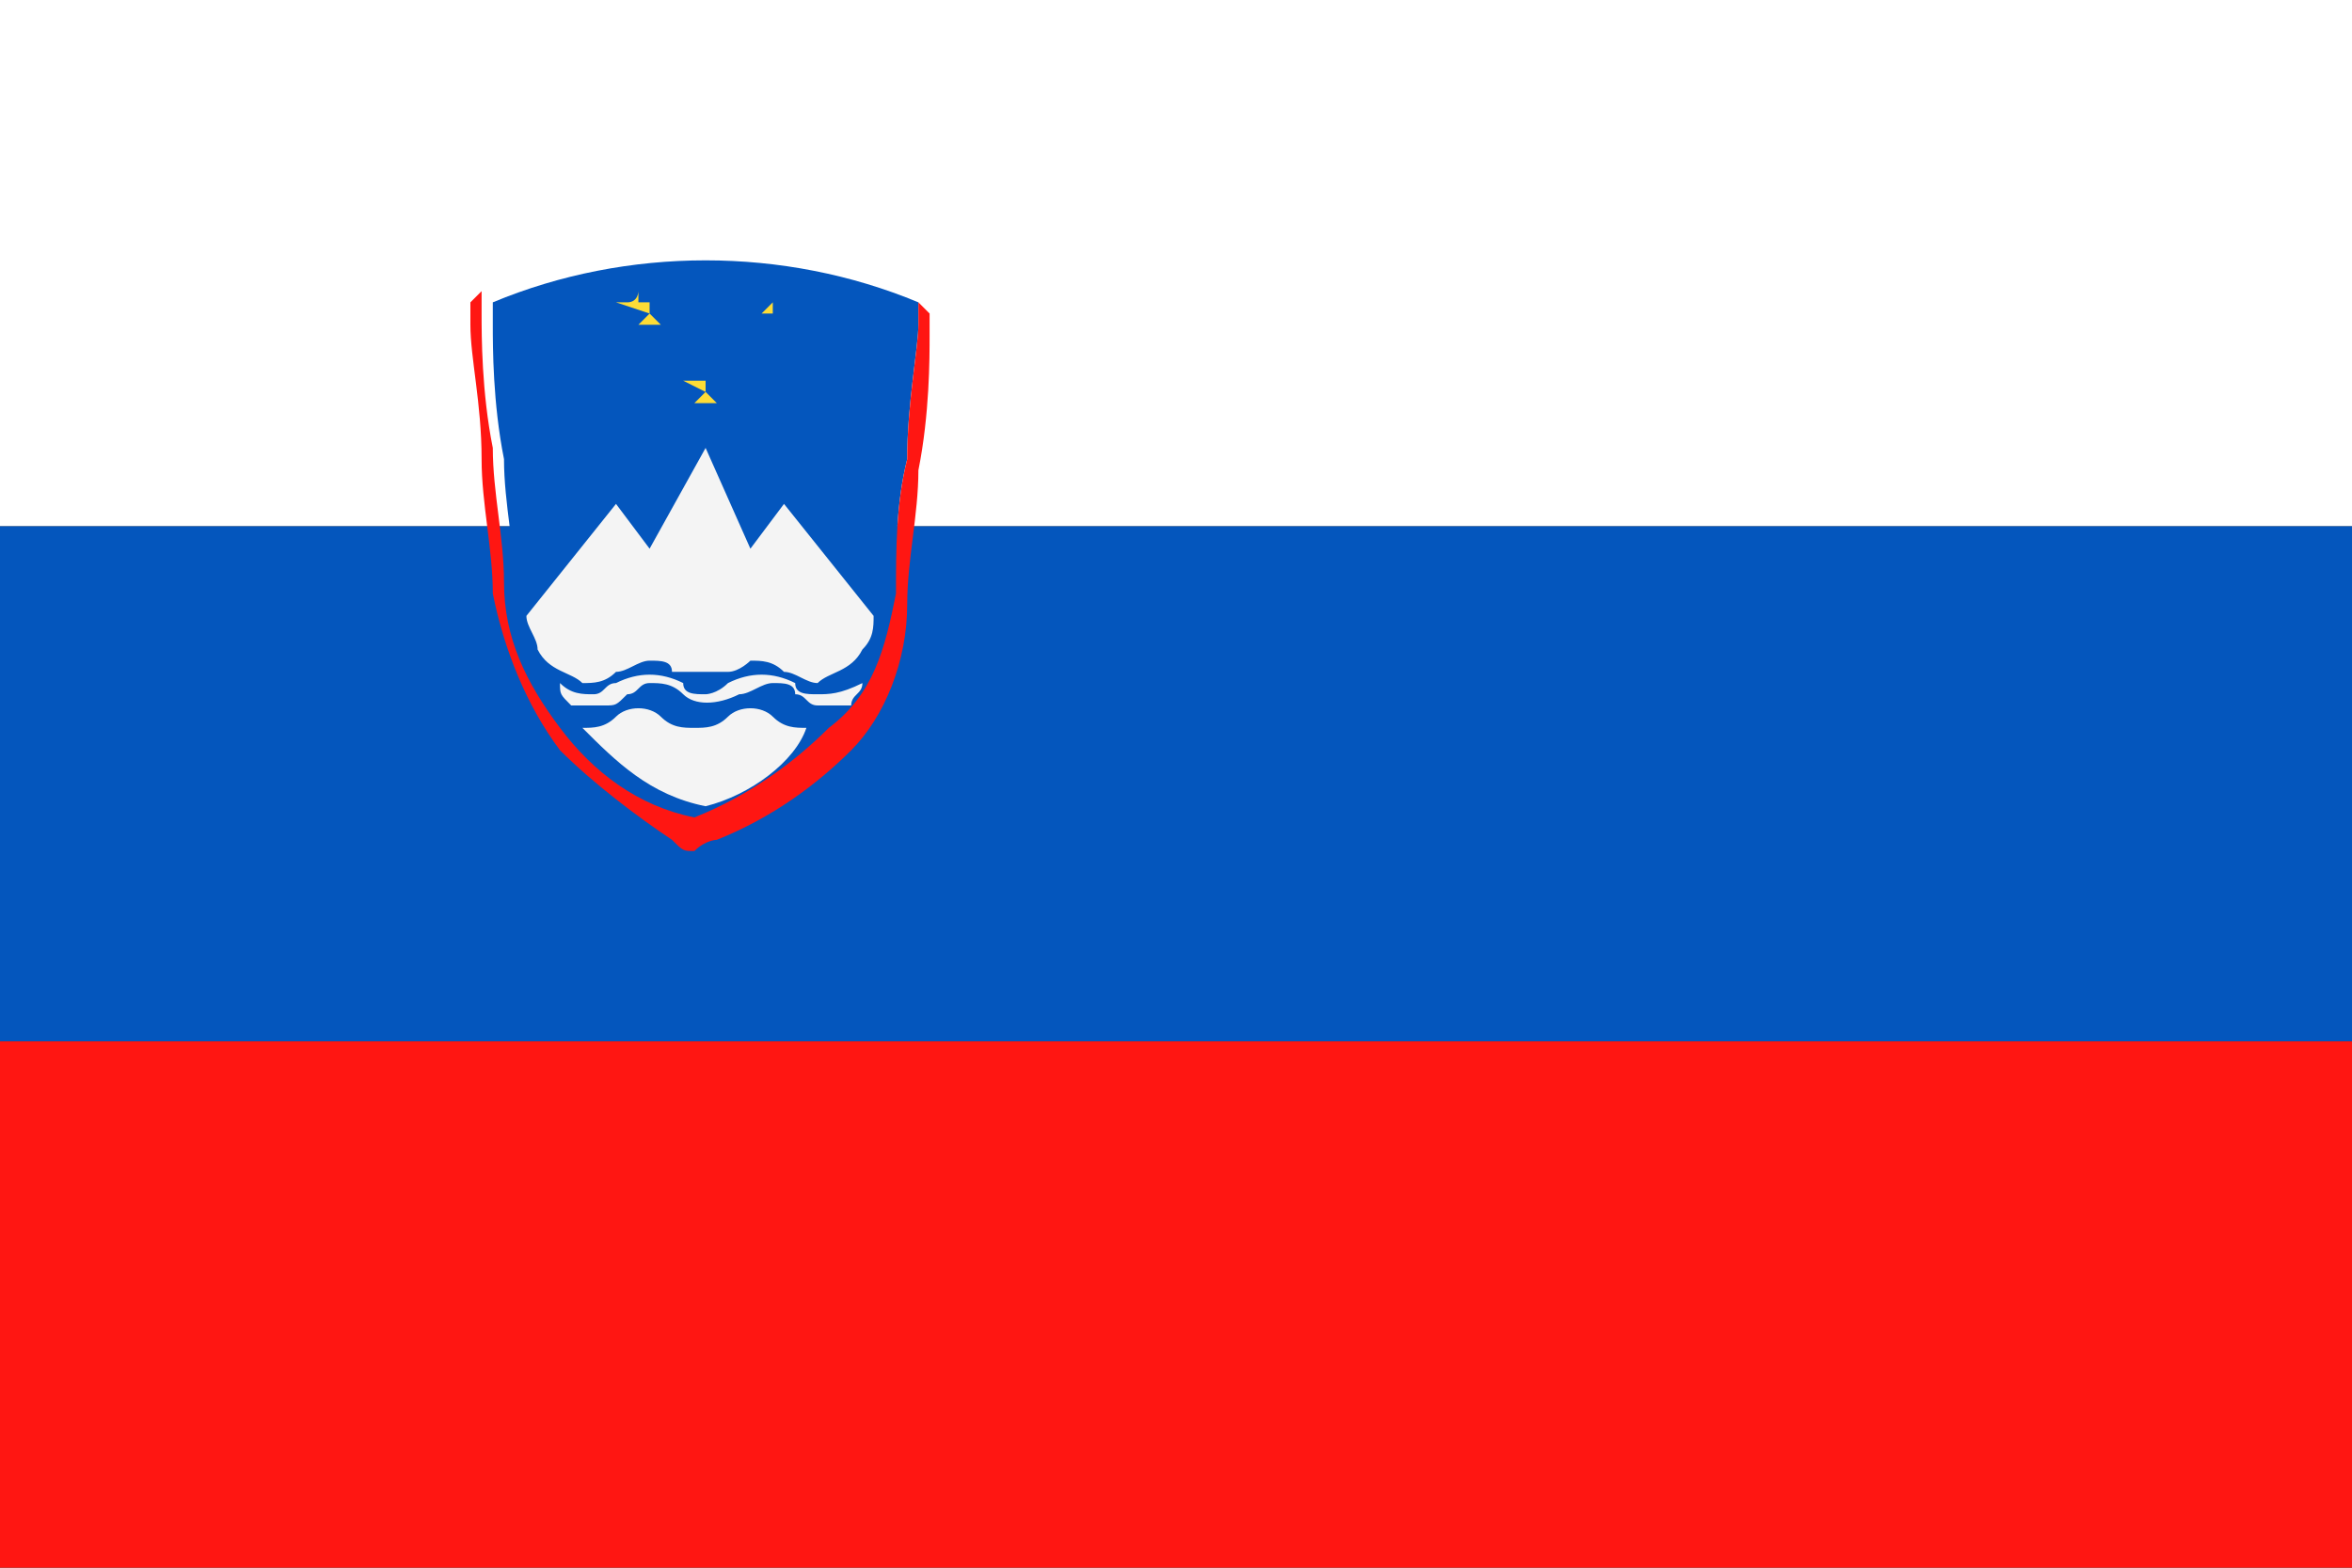
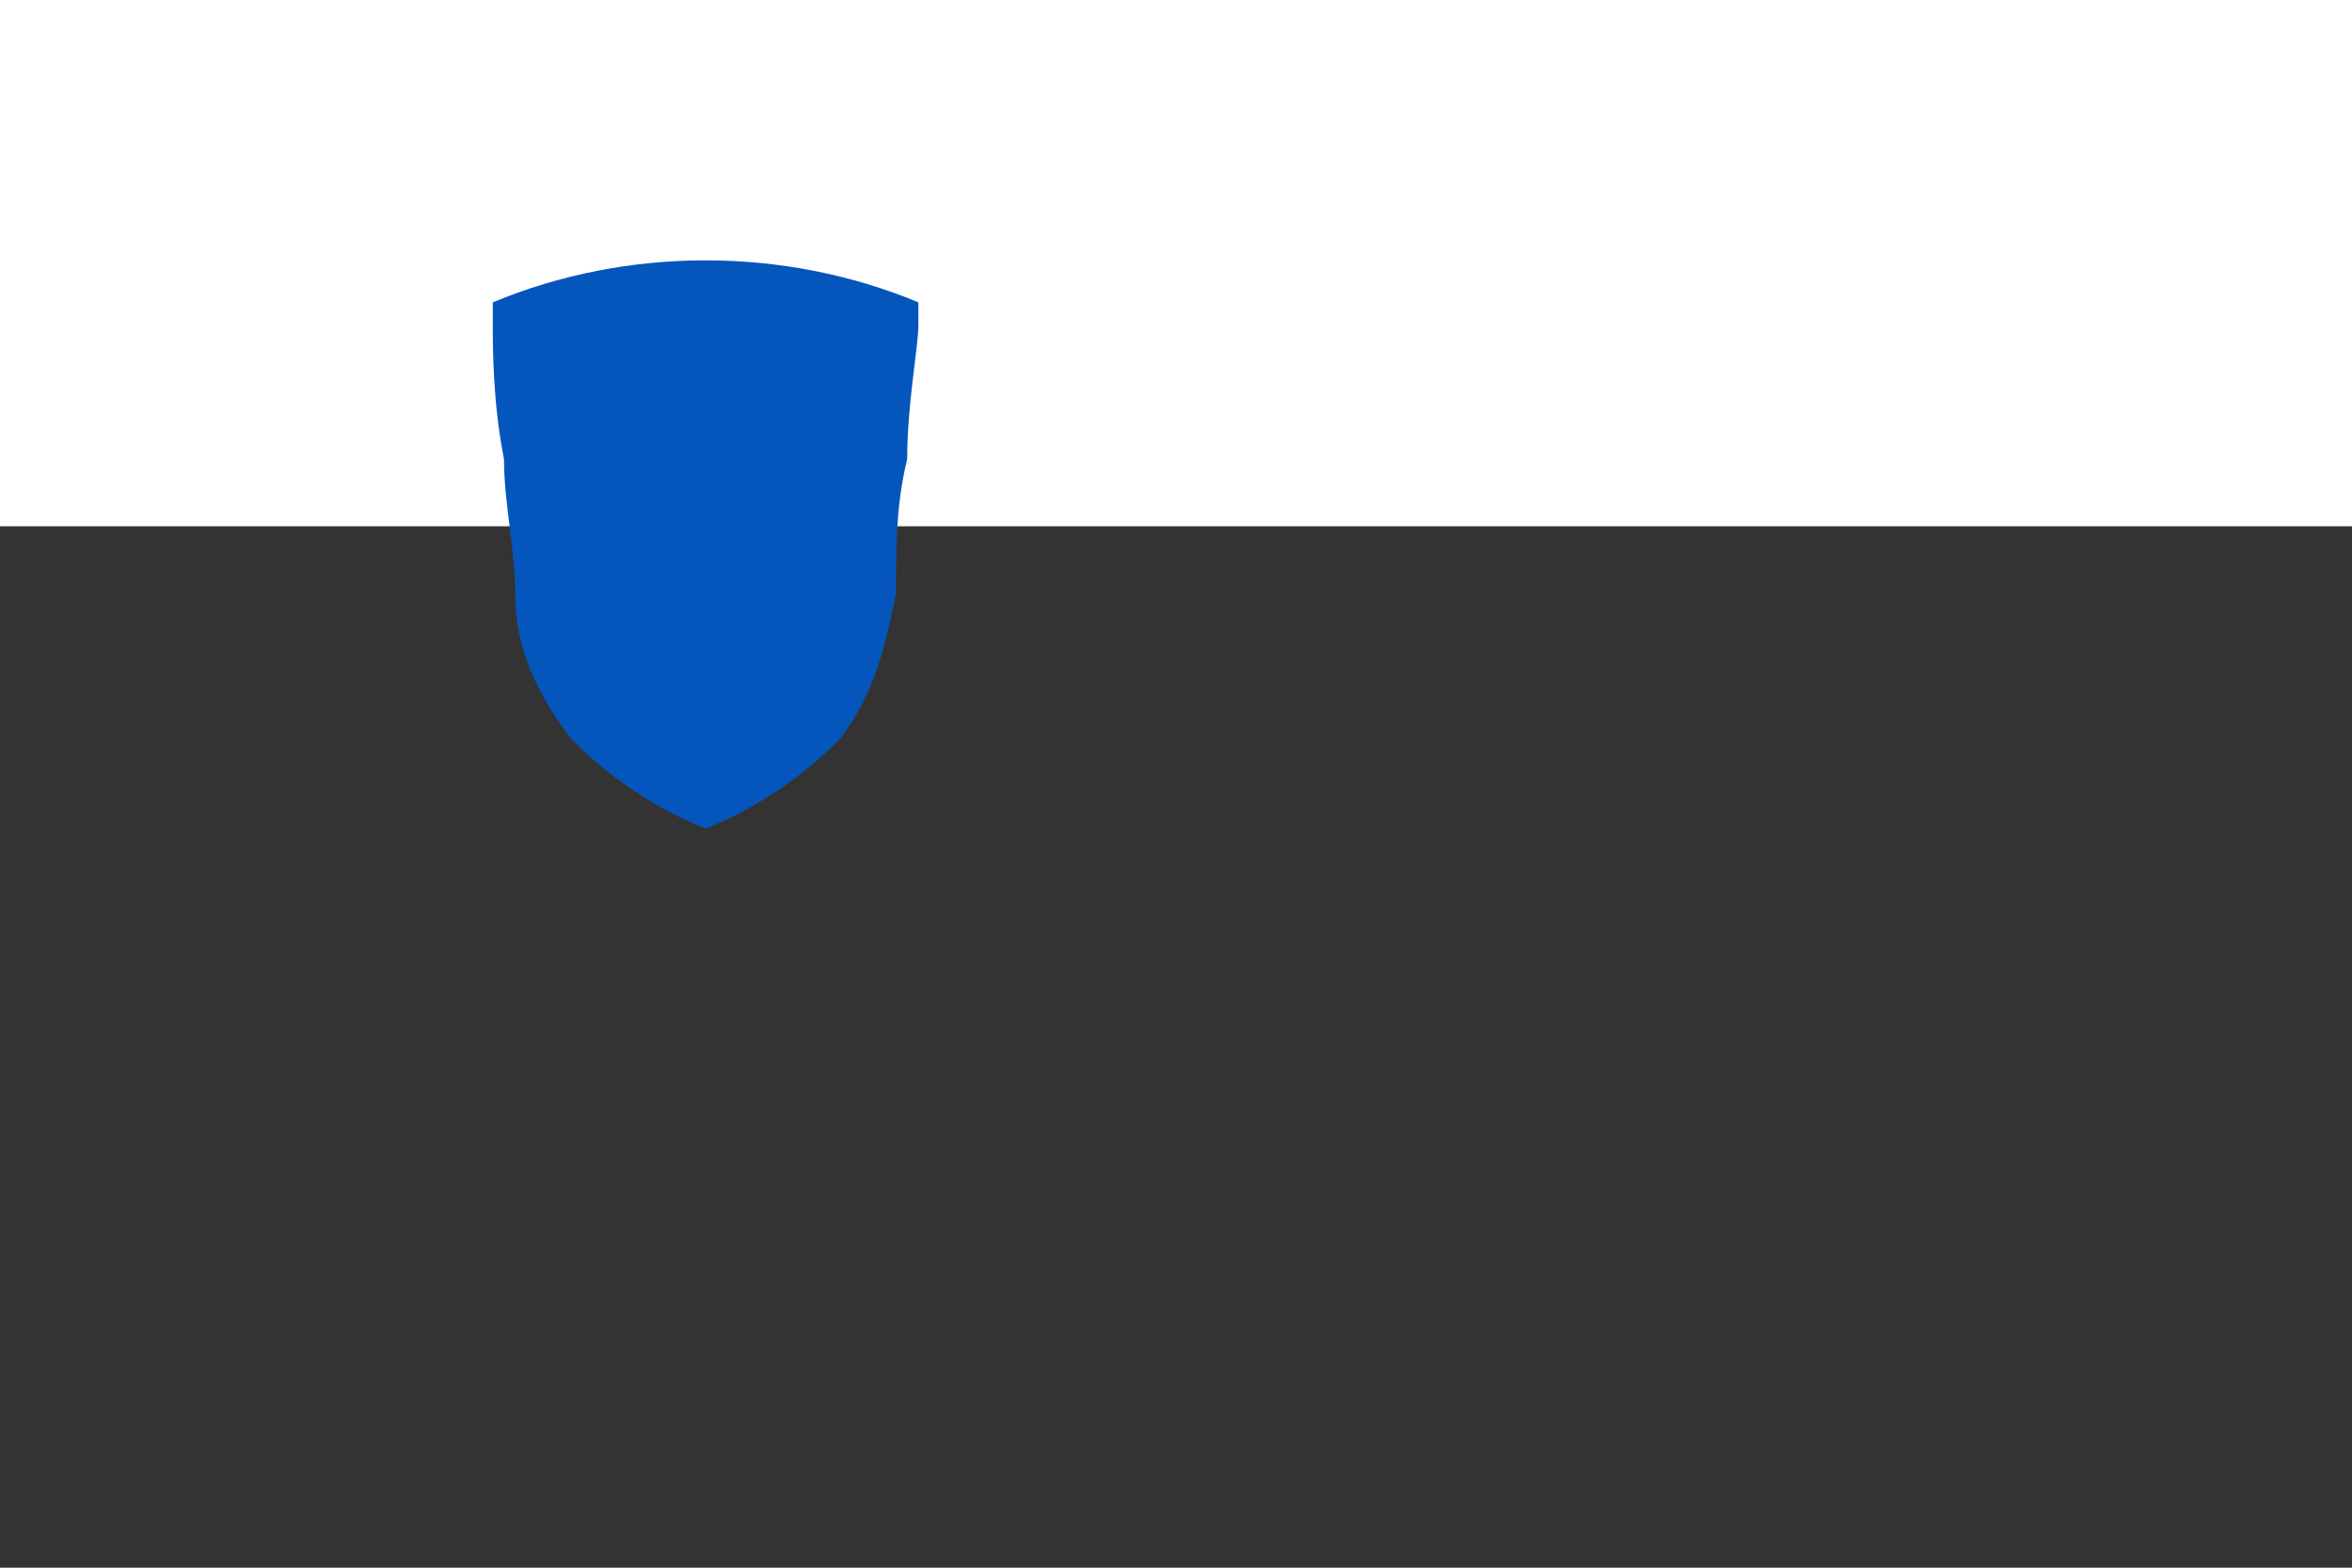
<svg xmlns="http://www.w3.org/2000/svg" version="1.1" id="Layer_1" x="0px" y="0px" viewBox="0 0 21 14" style="enable-background:new 0 0 21 14;" xml:space="preserve">
  <rect x="0" y="0" width="21" height="14" fill="#333333" stroke="none" />
  <style type="text/css">.st0{fill-rule:evenodd;clip-rule:evenodd;fill:#FFFFFF;}
	.st1{fill-rule:evenodd;clip-rule:evenodd;fill:#0456BD;}
	.st2{fill-rule:evenodd;clip-rule:evenodd;fill:#FF1612;}
	.st3{fill-rule:evenodd;clip-rule:evenodd;fill:#F4F4F4;}
	.st4{fill-rule:evenodd;clip-rule:evenodd;fill:#FEDC36;}
	.st5{fill:#FF1612;}</style>
  <polygon class="st0" points="0,0 21,0 21,4.7 0,4.7 0,0 " />
-   <polygon class="st1" points="0,9.3 21,9.3 21,4.7 0,4.7 0,9.3 " />
-   <polygon class="st2" points="0,9.3 21,9.3 21,14 0,14 0,9.3 " />
  <path class="st1" d="M6.3,7.4c0.5-0.2,0.9-0.5,1.2-0.8C7.8,6.2,7.9,5.8,8,5.3C8,4.9,8,4.5,8.1,4.1c0-0.5,0.1-1,0.1-1.2  c0-0.1,0-0.1,0-0.2c-1.2-0.5-2.6-0.5-3.8,0c0,0,0,0.1,0,0.2c0,0.2,0,0.7,0.1,1.2c0,0.4,0.1,0.8,0.1,1.2c0,0.5,0.2,0.9,0.5,1.3  C5.4,6.9,5.8,7.2,6.3,7.4L6.3,7.4z" />
-   <path class="st3" d="M6.3,6C6.4,6,6.4,6,6.5,6c0.1,0,0.2-0.1,0.2-0.1c0.1,0,0.2,0,0.3,0.1c0.1,0,0.2,0.1,0.3,0.1  C7.4,6,7.6,6,7.7,5.8c0.1-0.1,0.1-0.2,0.1-0.3L7,4.5L6.7,4.9L6.3,4L5.8,4.9L5.5,4.5l-0.8,1c0,0.1,0.1,0.2,0.1,0.3  C4.9,6,5.1,6,5.2,6.1c0.1,0,0.2,0,0.3-0.1c0.1,0,0.2-0.1,0.3-0.1c0.1,0,0.2,0,0.2,0.1C6.1,6,6.2,6,6.3,6L6.3,6z M6.3,7.2  C5.8,7.1,5.5,6.8,5.2,6.5c0.1,0,0.2,0,0.3-0.1c0.1-0.1,0.3-0.1,0.4,0c0.1,0.1,0.2,0.1,0.3,0.1c0.1,0,0.2,0,0.3-0.1  c0.1-0.1,0.3-0.1,0.4,0c0.1,0.1,0.2,0.1,0.3,0.1C7.1,6.8,6.7,7.1,6.3,7.2z M6.3,6.2c-0.1,0-0.2,0-0.2-0.1C5.9,6,5.7,6,5.5,6.1  c-0.1,0-0.1,0.1-0.2,0.1c-0.1,0-0.2,0-0.3-0.1C5,6.2,5,6.2,5.1,6.3c0.1,0,0.2,0,0.3,0c0.1,0,0.1,0,0.2-0.1c0.1,0,0.1-0.1,0.2-0.1  c0.1,0,0.2,0,0.3,0.1c0.1,0.1,0.3,0.1,0.5,0c0.1,0,0.2-0.1,0.3-0.1c0.1,0,0.2,0,0.2,0.1c0.1,0,0.1,0.1,0.2,0.1c0.1,0,0.2,0,0.3,0  c0-0.1,0.1-0.1,0.1-0.2C7.5,6.2,7.4,6.2,7.3,6.2c-0.1,0-0.2,0-0.2-0.1C6.9,6,6.7,6,6.5,6.1C6.4,6.2,6.3,6.2,6.3,6.2L6.3,6.2z" />
-   <path class="st4" d="M6.3,3.4l0,0.1l0.1,0L6.3,3.5l0.1,0.1l-0.1,0l0,0.1l0-0.1l-0.1,0l0.1-0.1L6.1,3.4l0.1,0L6.3,3.4z M5.7,2.6  l0,0.1l0.1,0L5.8,2.8l0.1,0.1l-0.1,0l0,0.1l0-0.1l-0.1,0l0.1-0.1L5.5,2.7l0.1,0C5.7,2.7,5.7,2.6,5.7,2.6z M6.8,2.6l0,0.1l0.1,0  L6.9,2.8L7,2.8l-0.1,0l0,0.1l0-0.1l-0.1,0l0.1-0.1L6.7,2.7l0.1,0L6.8,2.6L6.8,2.6z" />
-   <path class="st5" d="M8.3,2.8l0,0.2c0,0.2,0,0.7-0.1,1.2c0,0.4-0.1,0.8-0.1,1.2c0,0.5-0.2,1-0.5,1.3C7.3,7,6.9,7.3,6.4,7.5  c0,0-0.1,0-0.2,0.1c-0.1,0-0.1,0-0.2-0.1C5.7,7.3,5.3,7,5,6.7C4.7,6.3,4.5,5.8,4.4,5.3c0-0.4-0.1-0.8-0.1-1.2c0-0.5-0.1-0.9-0.1-1.2  l0-0.2l0.1-0.1c0,0,0,0.1,0,0.2c0,0.2,0,0.7,0.1,1.2c0,0.4,0.1,0.8,0.1,1.2c0,0.5,0.2,0.9,0.5,1.3c0.3,0.4,0.7,0.7,1.2,0.8  c0.5-0.2,0.9-0.5,1.2-0.8C7.8,6.2,7.9,5.8,8,5.3C8,4.9,8,4.5,8.1,4.1c0-0.5,0.1-1,0.1-1.2c0-0.1,0-0.1,0-0.2L8.3,2.8L8.3,2.8z" />
</svg>